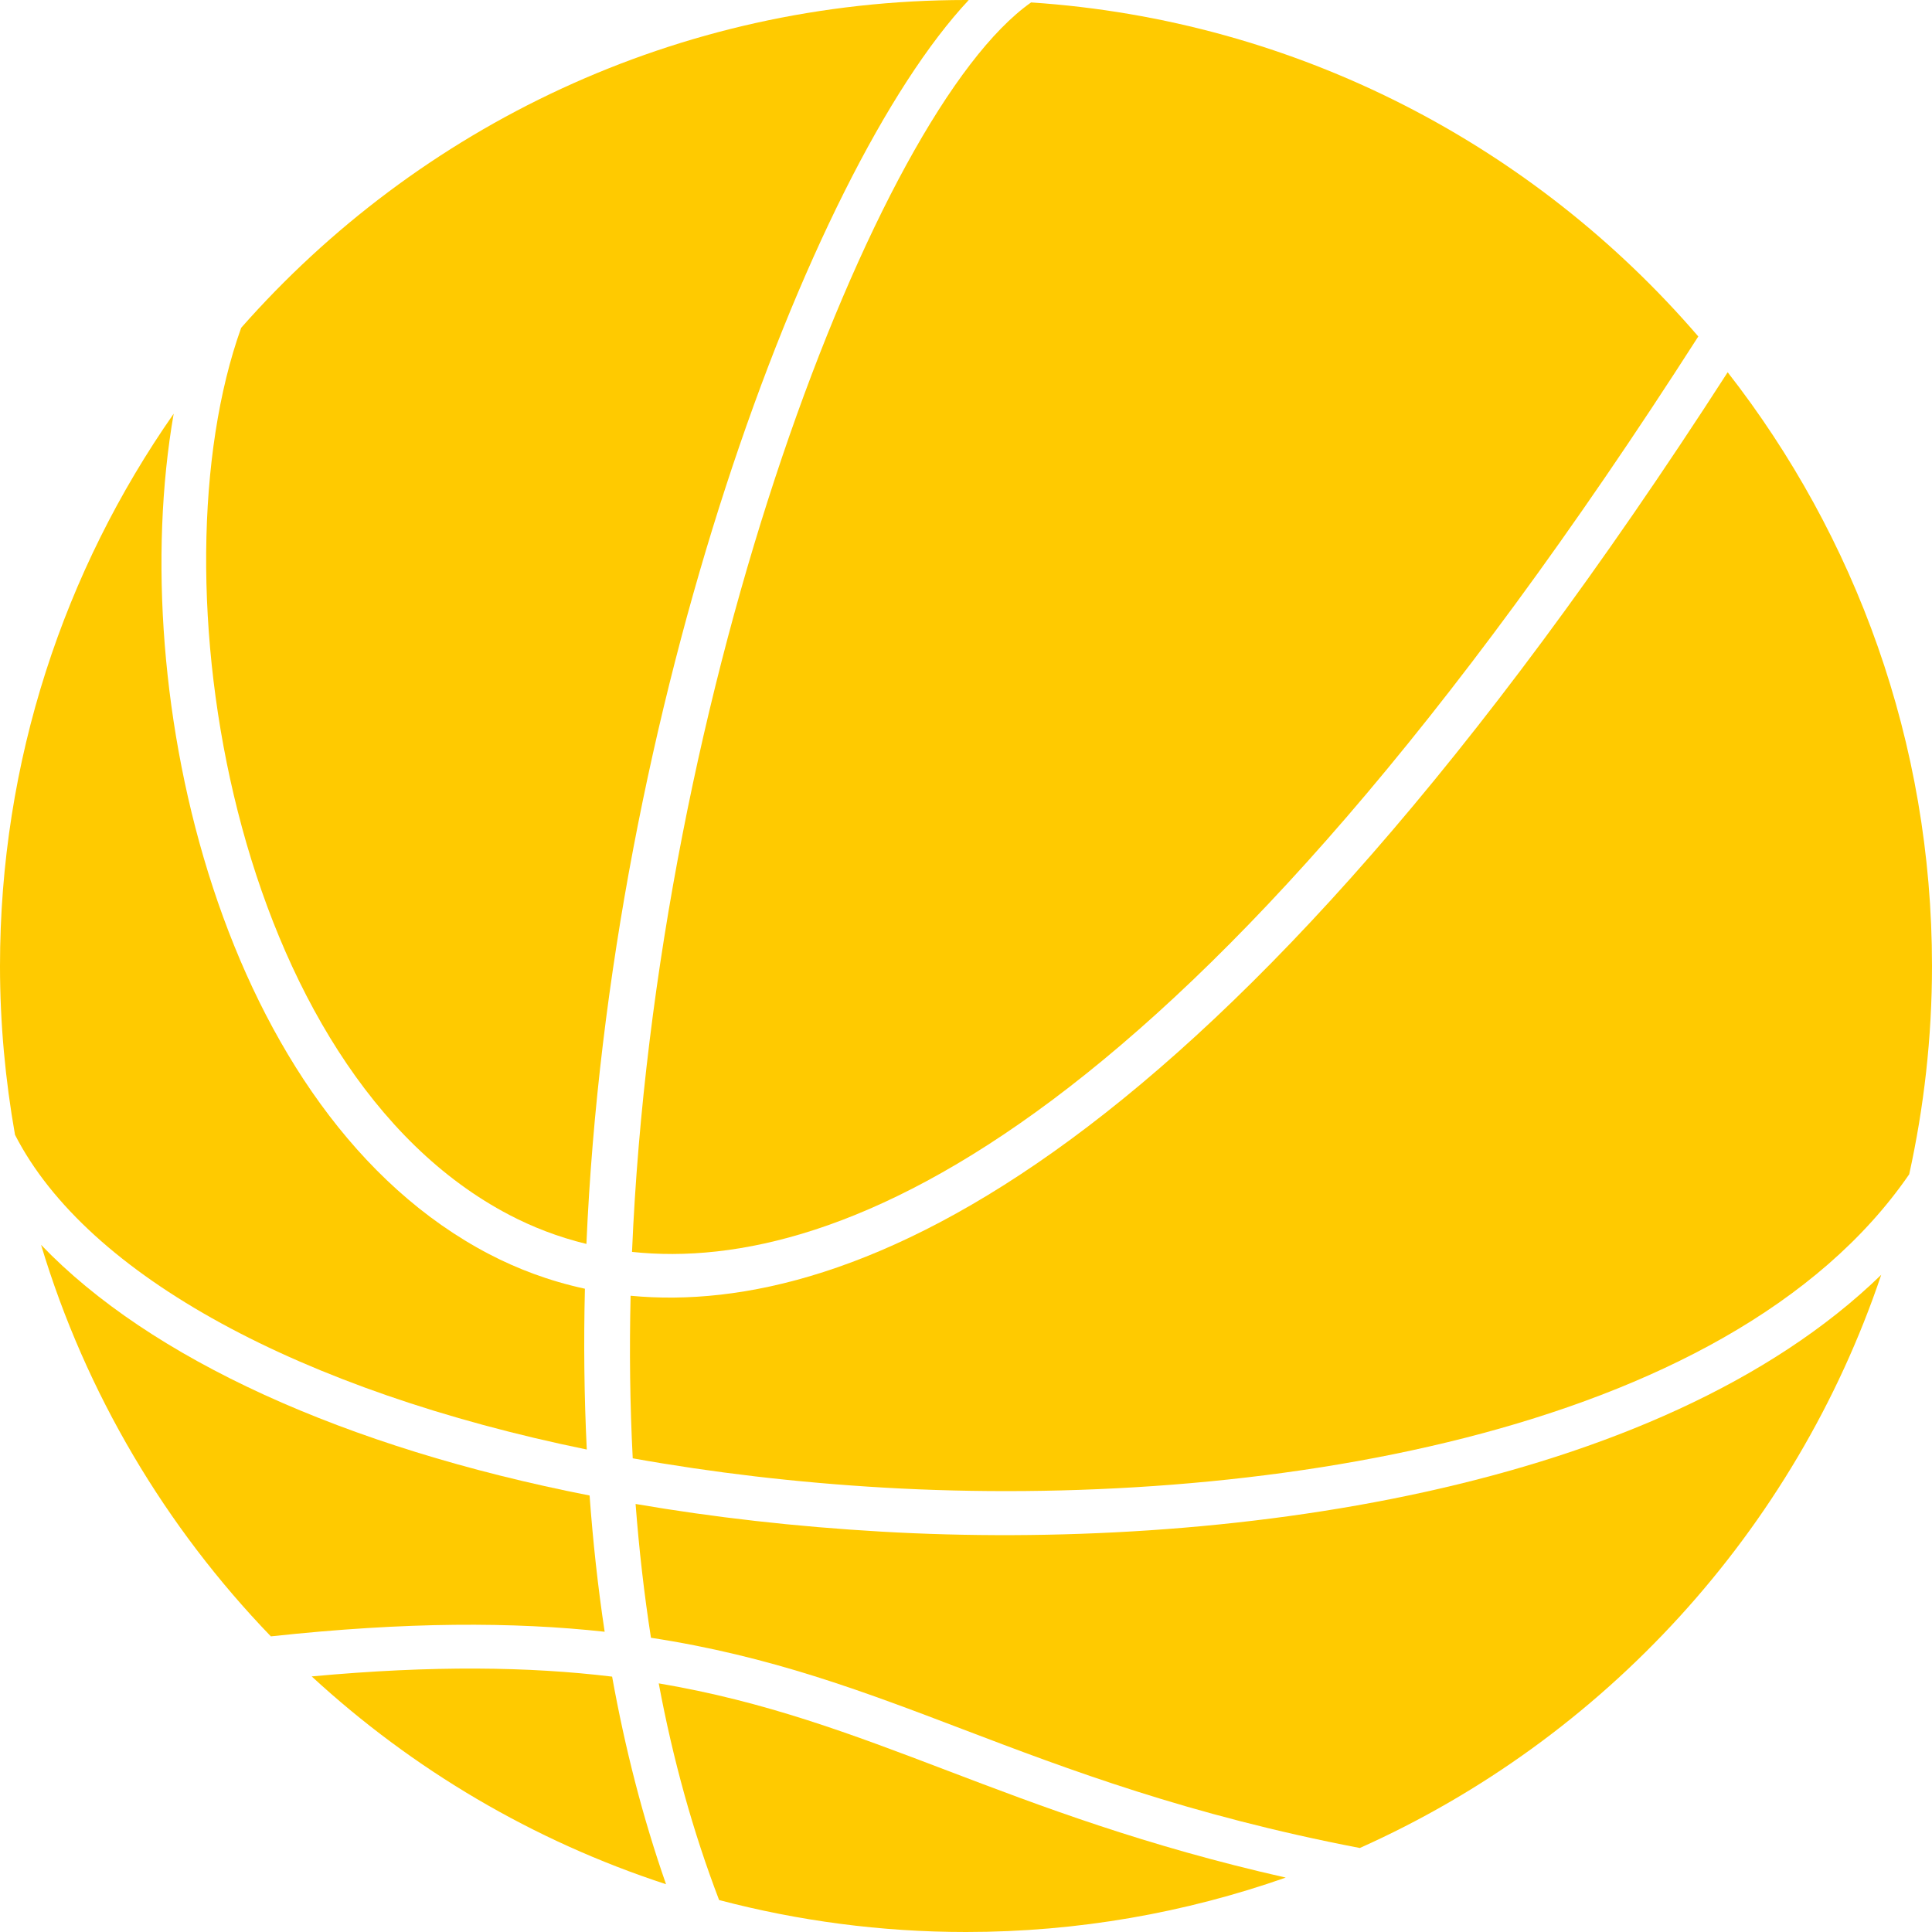
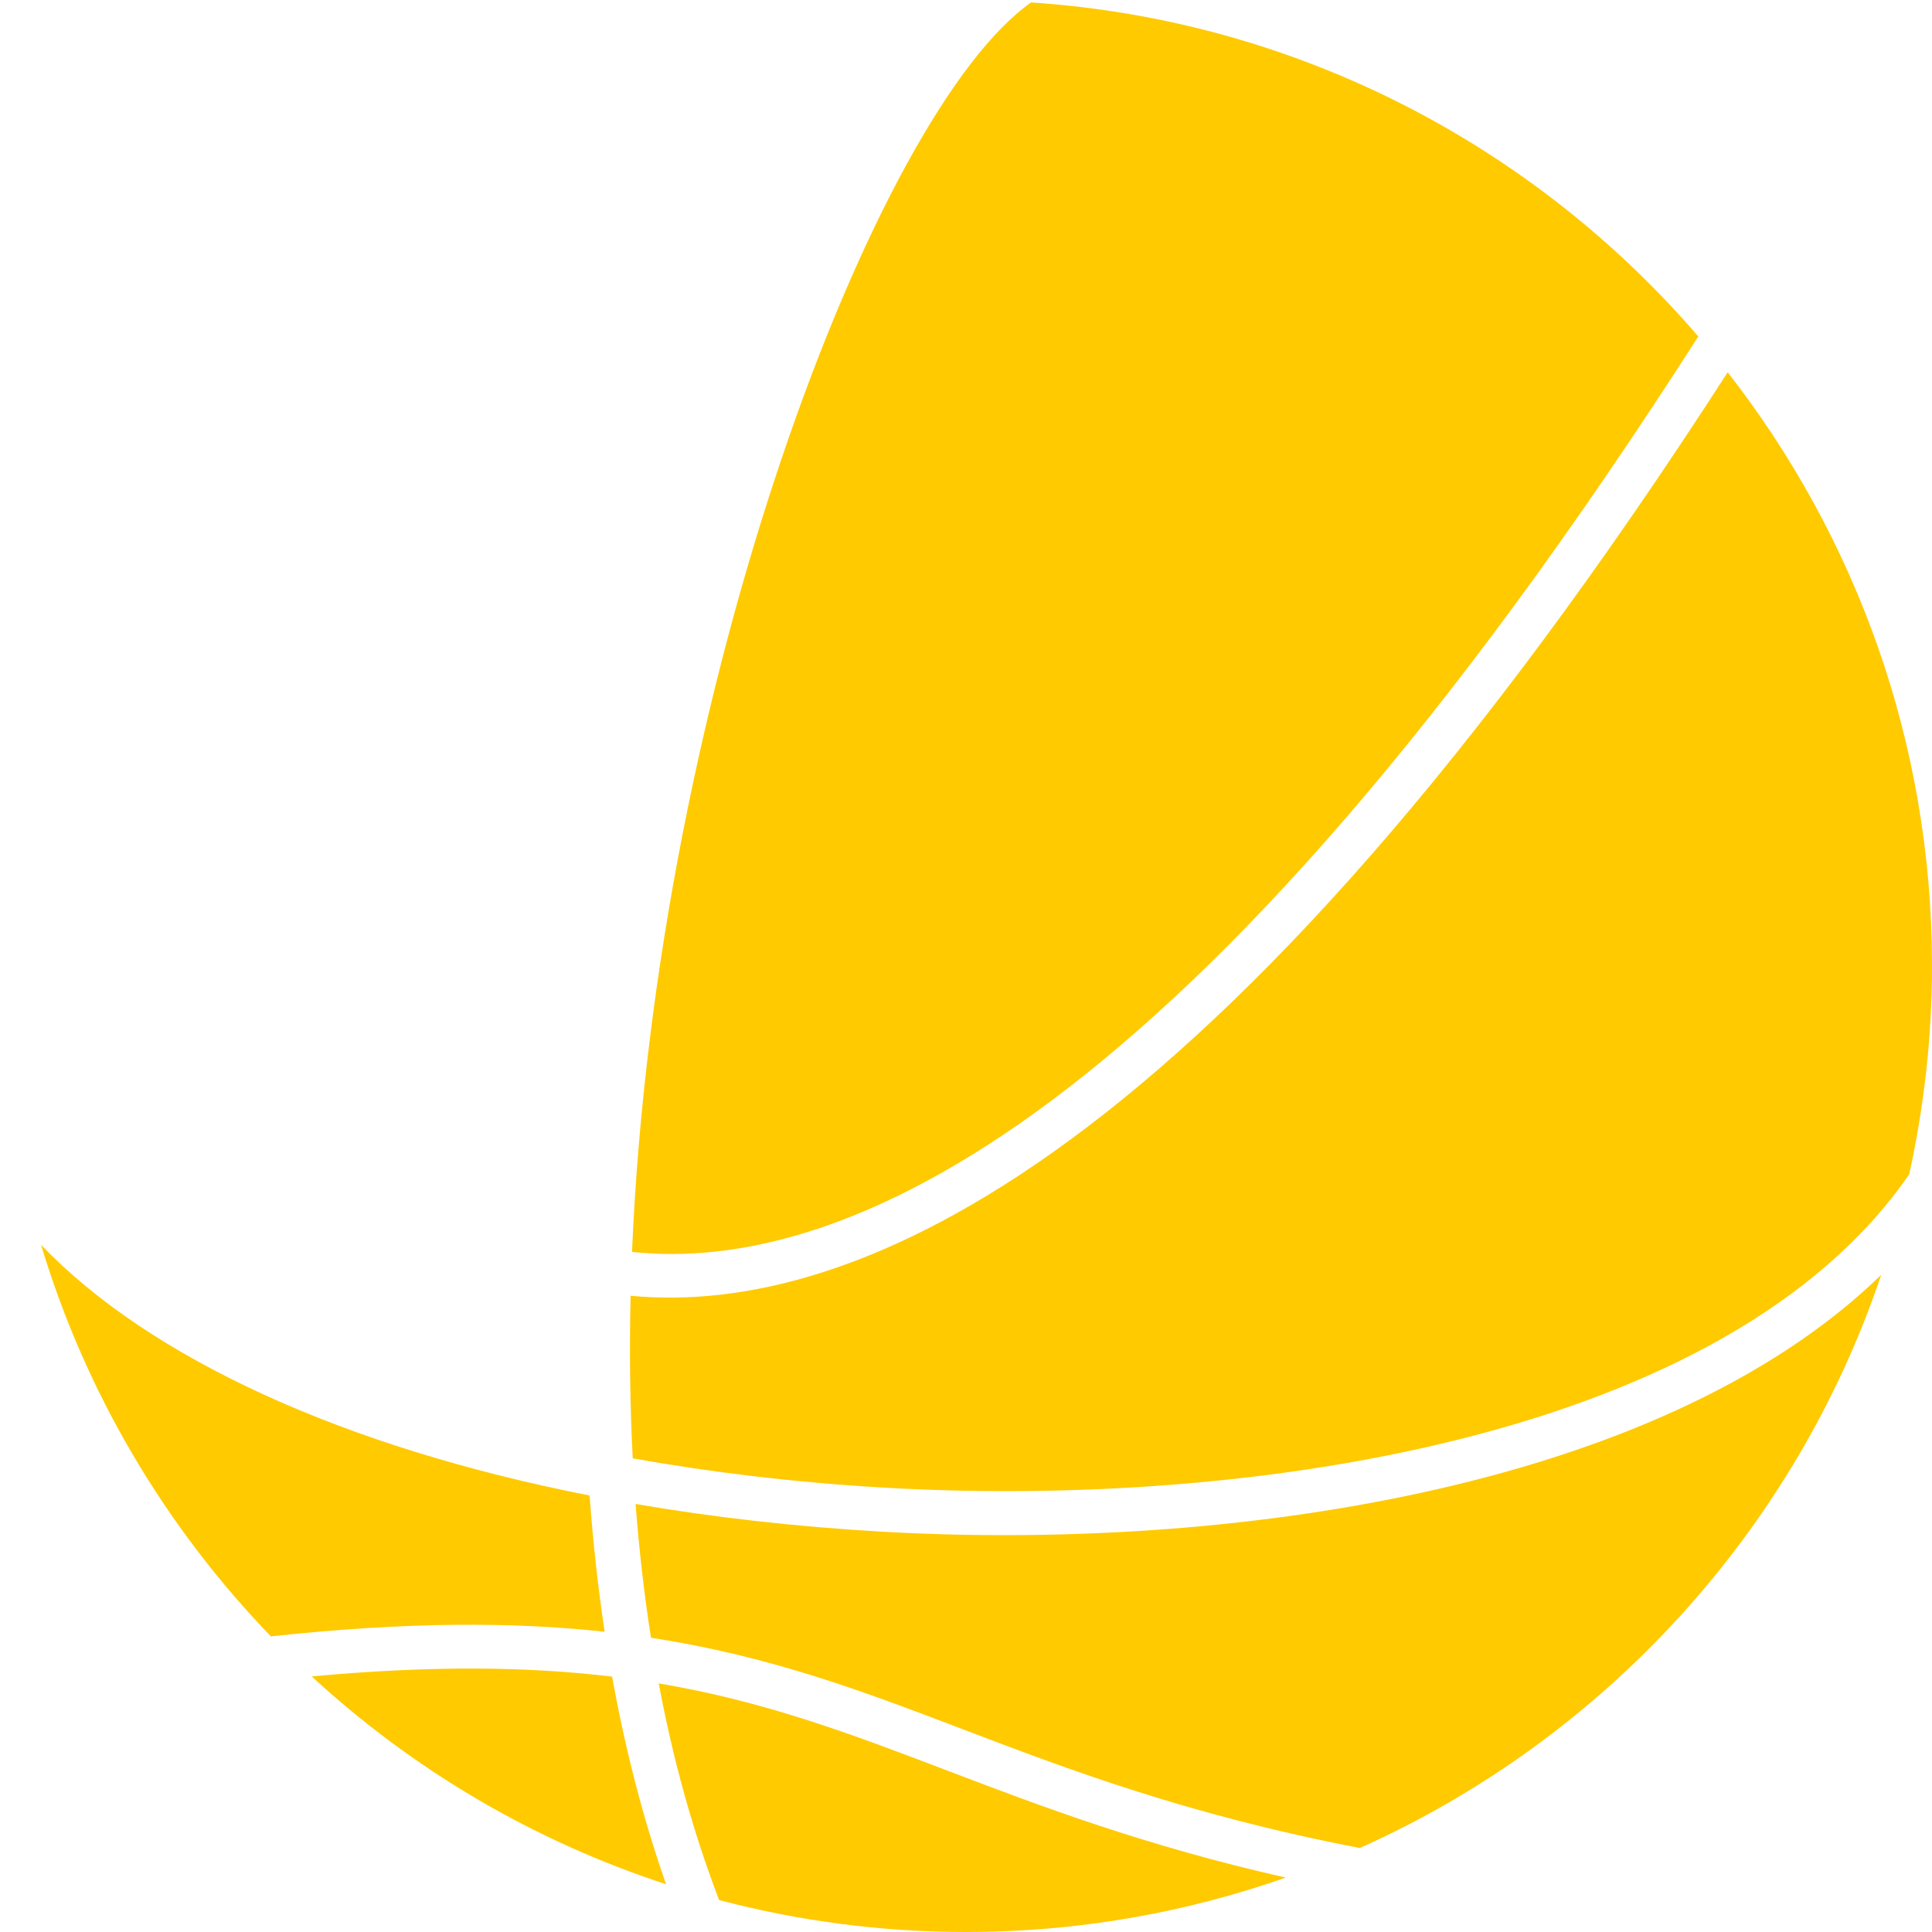
<svg xmlns="http://www.w3.org/2000/svg" version="1.1" x="0px" y="0px" viewBox="0 0 100 100" enable-background="new 0 0 100 100" xml:space="preserve" aria-hidden="true" width="100px" height="100px" style="fill:url(#CerosGradient_id53d700328);">
  <defs>
    <linearGradient class="cerosgradient" data-cerosgradient="true" id="CerosGradient_id53d700328" gradientUnits="userSpaceOnUse" x1="50%" y1="100%" x2="50%" y2="0%">
      <stop offset="0%" stop-color="#FFCA00" />
      <stop offset="100%" stop-color="#FFCA00" />
    </linearGradient>
    <linearGradient />
  </defs>
  <path fill="#010101" d="M34.096,87.131c0.733,3.924,1.772,7.68,3.125,11.215c4.081,1.075,8.362,1.654,12.78,1.654  c5.802,0,11.368-0.999,16.548-2.816c-7.291-1.649-12.67-3.692-17.502-5.533C44.073,89.756,39.628,88.066,34.096,87.131z" style="fill:url(#CerosGradient_id53d700328);" />
  <path fill="#010101" d="M16.133,86.771c5.212,4.804,11.446,8.506,18.341,10.756c-1.199-3.428-2.121-7.026-2.791-10.745  C27.406,86.266,22.433,86.189,16.133,86.771z" style="fill:url(#CerosGradient_id53d700328);" />
  <path fill="#010101" d="M31.297,84.459c-0.35-2.314-0.606-4.67-0.78-7.052c-12.685-2.49-22.74-7.078-28.392-12.974  c2.32,7.705,6.451,14.619,11.895,20.265C21.036,83.939,26.587,83.943,31.297,84.459z" style="fill:url(#CerosGradient_id53d700328);" />
-   <path fill="#010101" d="M26.386,62.896c1.147,0.599,2.469,1.125,3.967,1.49C31.544,36.795,41.811,8.892,50.14,0.004  C50.093,0.003,50.049,0,50.001,0C35.055,0,21.646,6.568,12.483,16.967C7.823,29.952,12.04,55.42,26.386,62.896z" style="fill:url(#CerosGradient_id53d700328);" />
-   <path fill="#010101" d="M30.372,75.027c-0.136-2.754-0.165-5.533-0.097-8.323c-1.888-0.408-3.536-1.05-4.943-1.783  C11.51,57.719,6.447,36.023,8.99,21.413C3.33,29.516,0,39.367,0,50c0,2.982,0.276,5.898,0.777,8.738  C4.521,66.052,15.61,72,30.372,75.027z" style="fill:url(#CerosGradient_id53d700328);" />
  <path fill="#010101" d="M32.713,64.798c10.769,1.151,28.922-6.379,55.191-47.383C79.42,7.554,67.164,1.044,53.369,0.126  C45.312,5.787,33.938,35.678,32.713,64.798z" style="fill:url(#CerosGradient_id53d700328);" />
  <path fill="#010101" d="M45.622,79.277c-4.445-0.256-8.703-0.741-12.724-1.432c0.179,2.346,0.442,4.656,0.796,6.926  c6.188,0.946,10.987,2.772,16.163,4.744c5.467,2.082,11.645,4.428,20.527,6.137c12.652-5.658,22.519-16.418,26.988-29.668  C85.82,77.213,63.209,80.294,45.622,79.277z" style="fill:url(#CerosGradient_id53d700328);" />
  <path fill="#010101" d="M32.64,67.068c-0.066,2.826-0.034,5.639,0.11,8.414c4.106,0.735,8.462,1.254,13.003,1.517  c18.884,1.091,43.675-2.563,53.067-16.218C99.584,57.309,100,53.704,100,50c0-11.591-3.957-22.251-10.576-30.732  C62.98,60.32,44.125,68.164,32.64,67.068z" style="fill:url(#CerosGradient_id53d700328);" />
</svg>